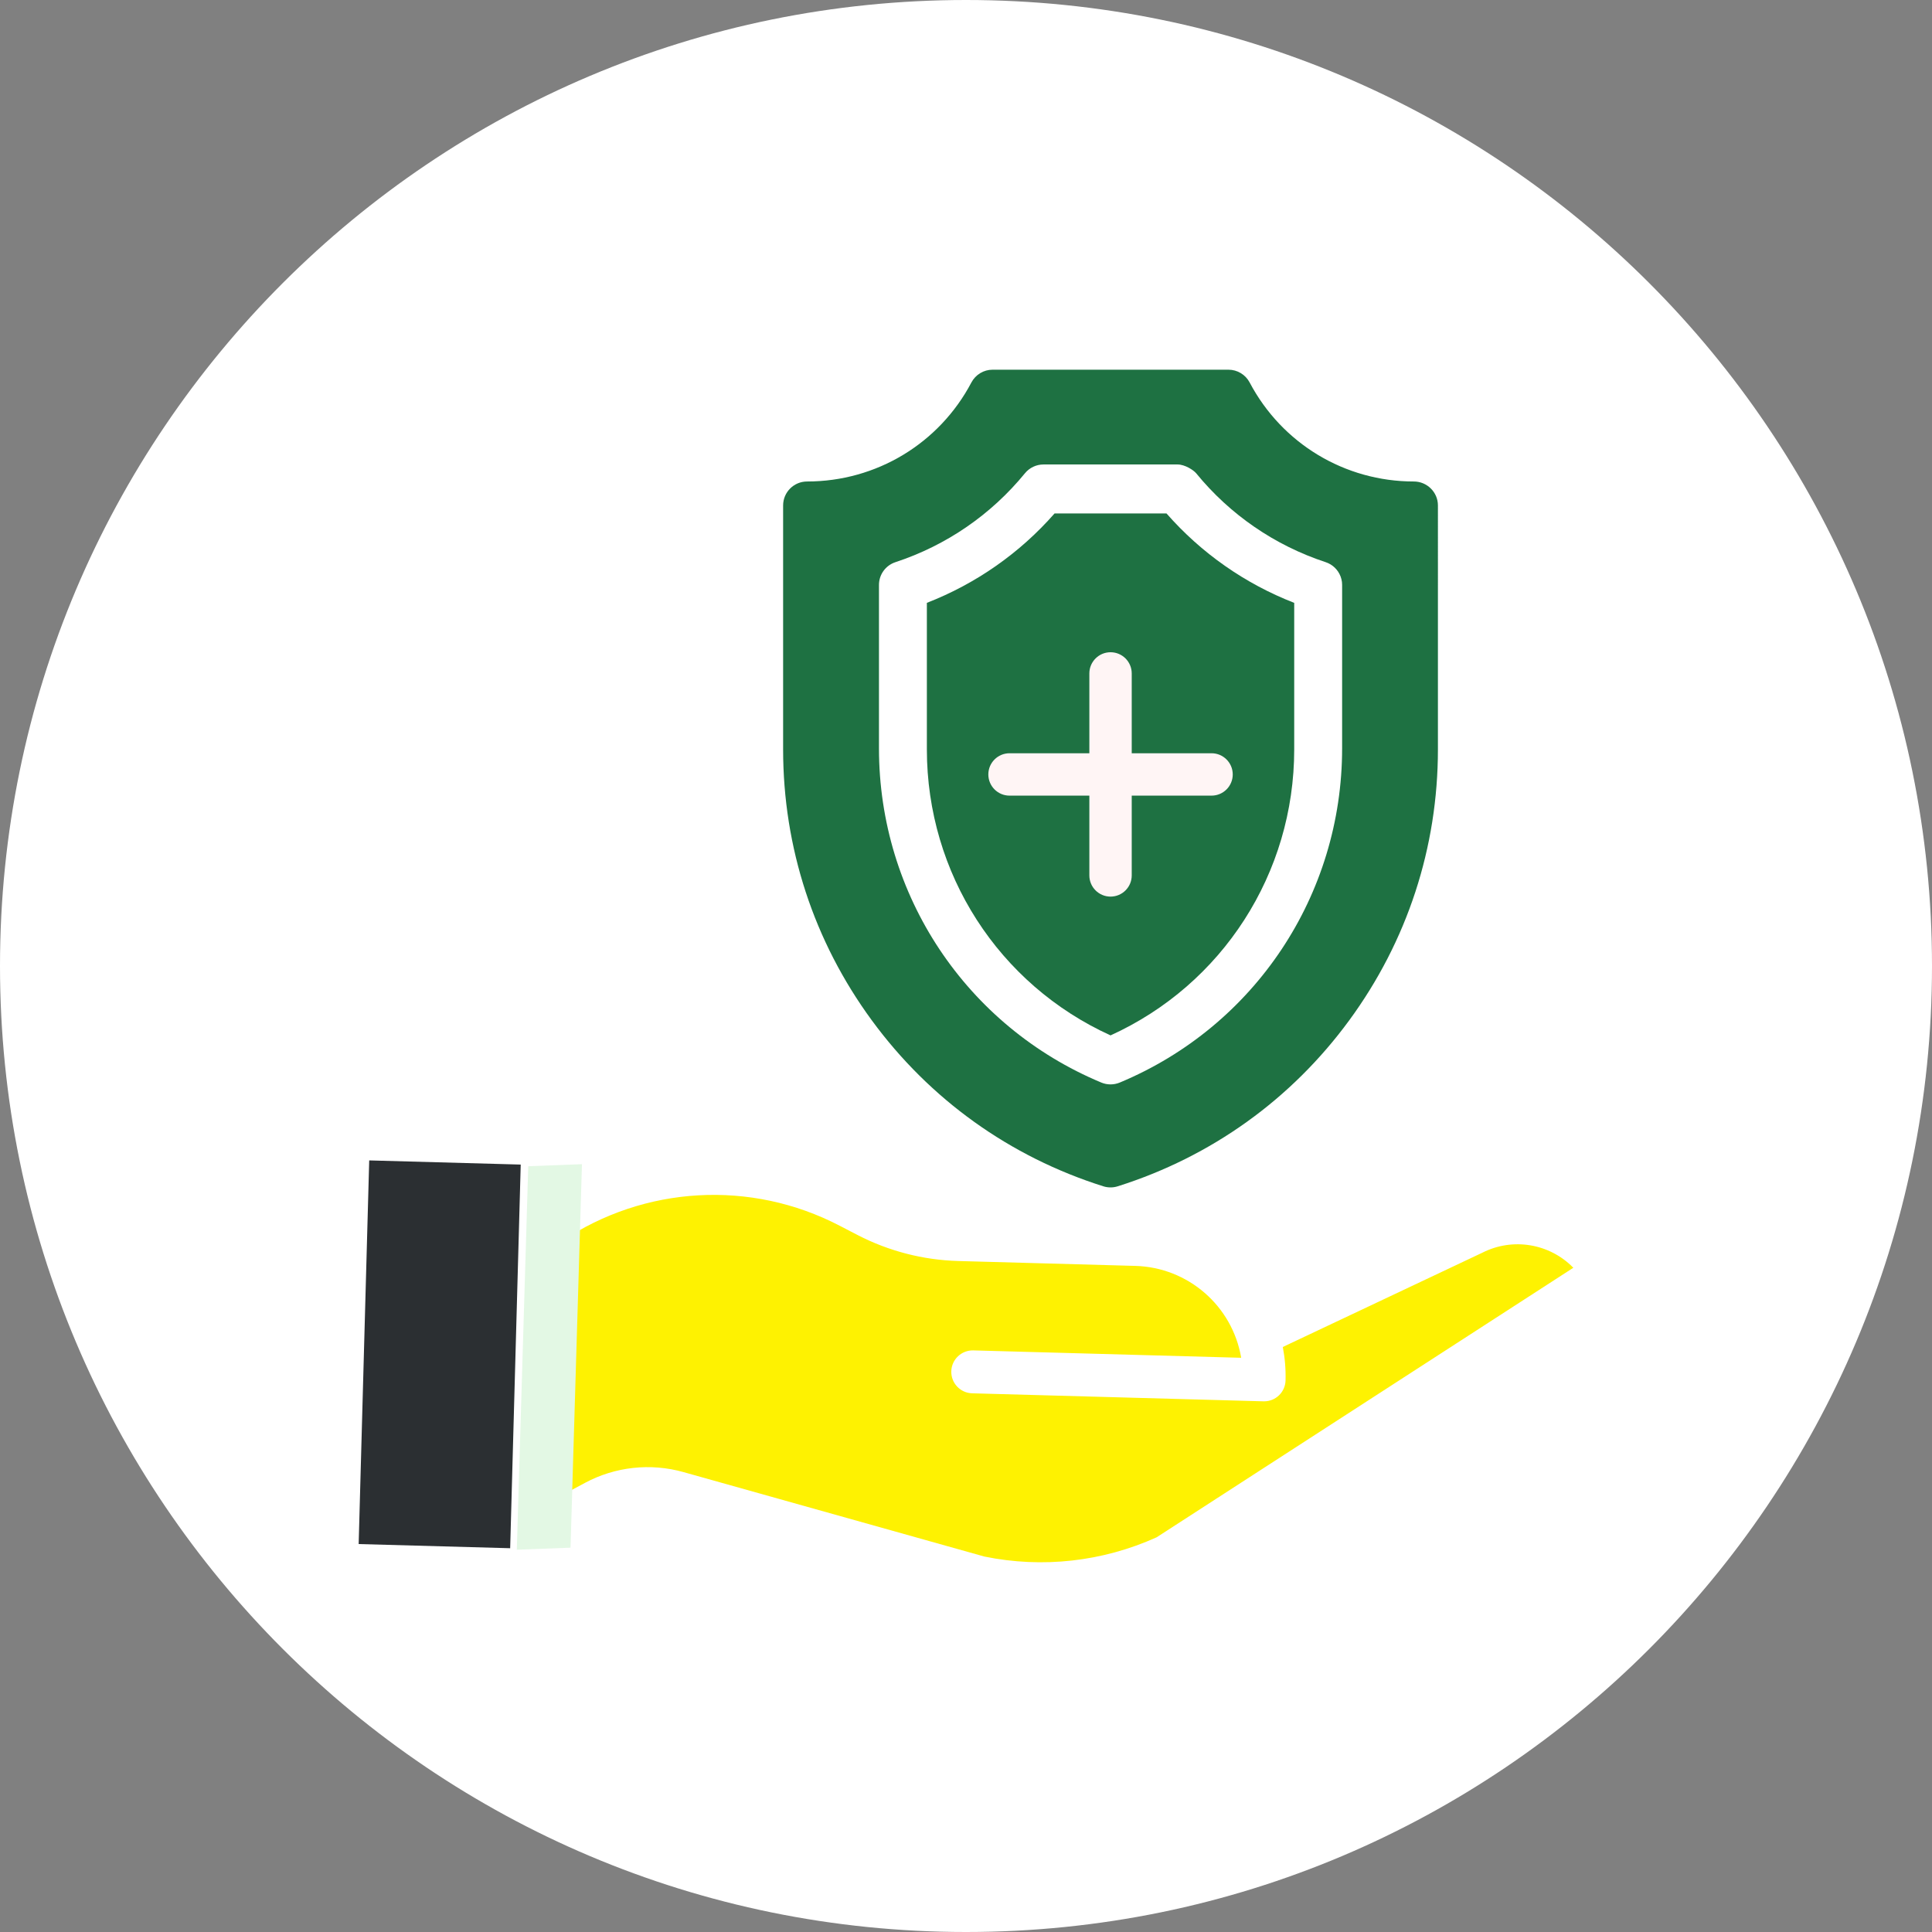
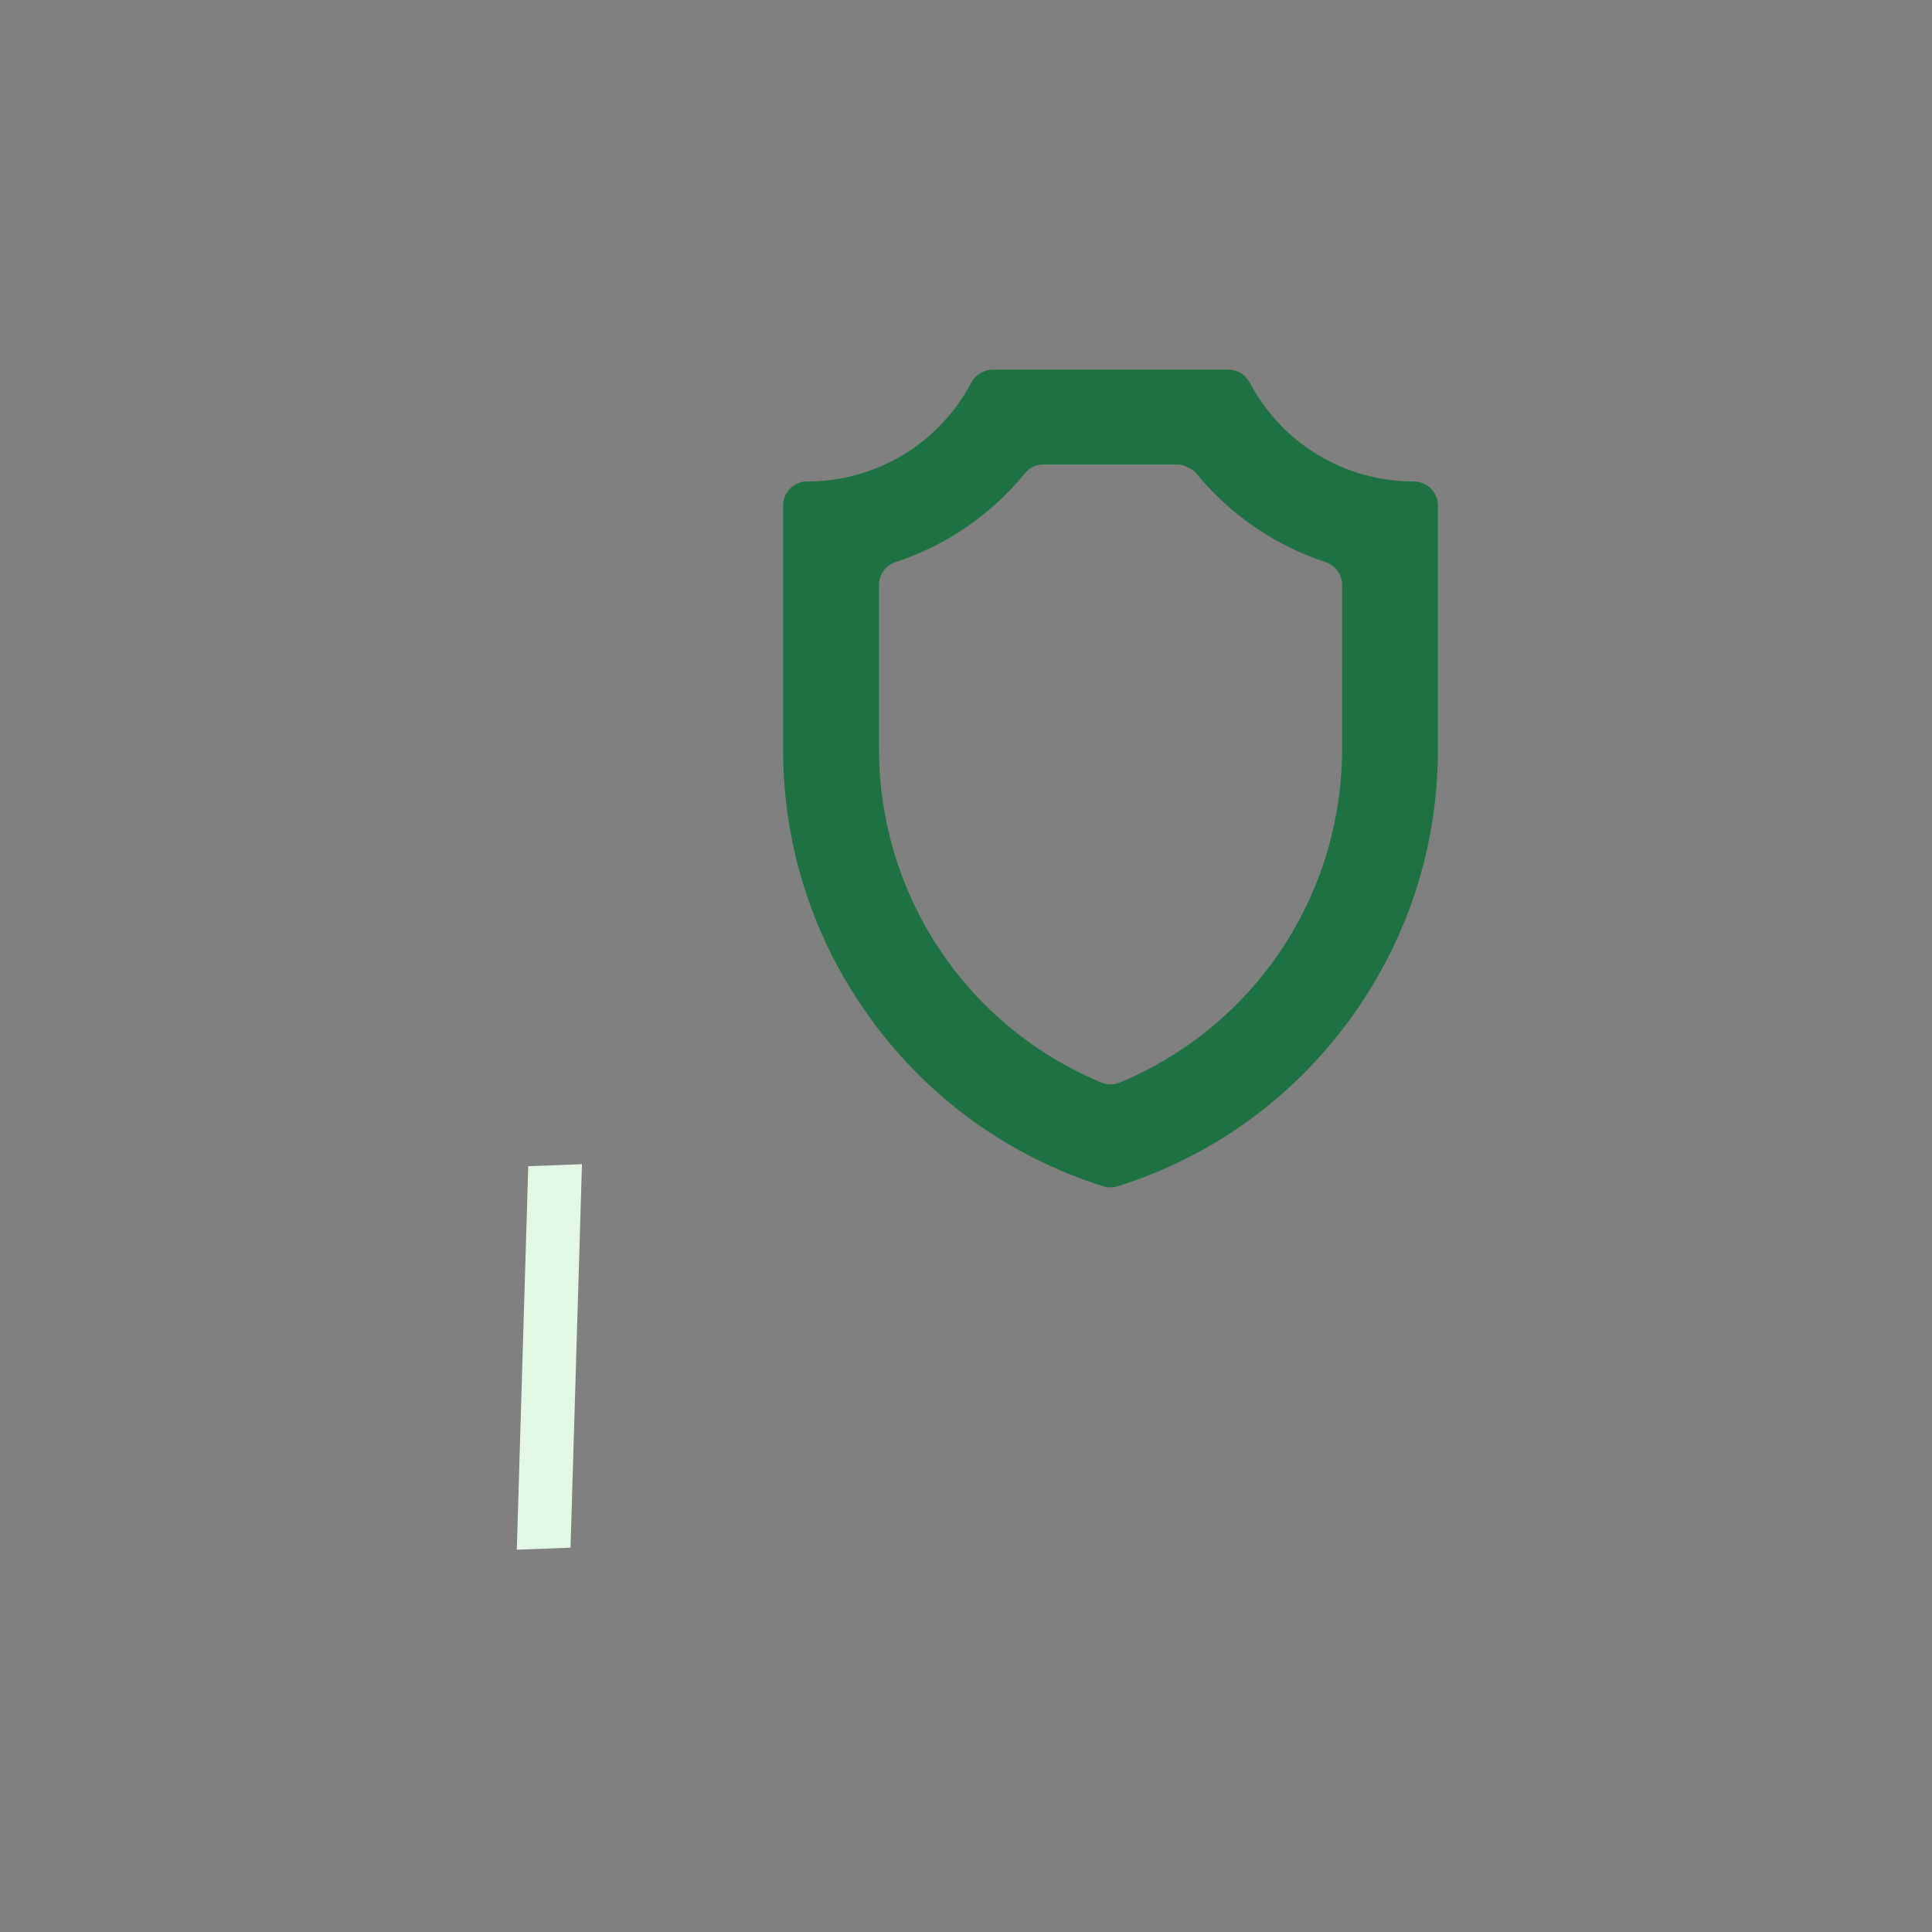
<svg xmlns="http://www.w3.org/2000/svg" version="1.1" id="Layer_1" x="0px" y="0px" viewBox="0 0 1024 1024" style="enable-background:new 0 0 1024 1024;" xml:space="preserve">
  <rect x="0" y="0" width="1024" height="1024" fill="#808080" stroke="none" />
  <style type="text/css">
	.st0{fill:#FFFFFF;}
	.st1{fill:#FEF201;}
	.st2{fill:#2B2F32;}
	.st3{fill:#E3F8E4;}
	.st4{fill:#1E7142;}
	.st5{fill:#FFF5F5;}
</style>
-   <path class="st0" d="M1024,512c0,282.8-229.2,512-512,512S0,794.8,0,512S229.2,0,512,0S1024,229.2,1024,512z" />
  <g>
-     <path class="st1" d="M785.69,663.95c-0.09,0.04-0.18,0.09-0.27,0.13l-105.51,49.85c1.13,5.85,1.62,11.8,1.46,17.75   c-0.17,6.15-5.2,11.05-11.35,11.05h-0.33l-154.42-4.25c-6.28-0.17-11.23-5.4-11.06-11.68c0.17-6.27,5.4-11.23,11.68-11.06   l141.97,3.91c-4.69-27.53-28.17-47.92-56.1-48.7l-93.94-2.59c-18.55-0.53-36.75-5.23-53.24-13.75l-9.55-4.95   c-46.95-24.46-103.52-21.28-147.43,8.3l-3.76,136.67l16.14-8.64c16.04-8.63,34.82-10.68,52.35-5.73l159.44,44.75   c30.73,6.29,62.67,2.72,91.25-10.2L833.9,671.94C821.3,659.04,801.78,655.8,785.69,663.95z" />
-     <path class="st2" d="M190.1,818.38l5.59-203.34l80.3,2.21l-5.59,203.34L190.1,818.38z" />
    <path class="st3" d="M302.39,820.3l6.06-203.26l-28.47,1.08l-6.06,203.26L302.39,820.3z" />
-     <path class="st4" d="M618.26,272.13h-59.31c-18.46,21.04-41.64,37.25-67.69,47.39v77.68c0,65.7,38.03,124.61,97.35,151.58   c59.31-26.97,97.35-85.89,97.35-151.58v-77.67C659.89,309.39,636.72,293.18,618.26,272.13L618.26,272.13z" />
    <path class="st4" d="M749.36,255.2c-36.6,0-69.94-20.11-87.02-52.48c-2.19-4.16-6.52-6.77-11.23-6.77H526.09   c-4.71,0-9.03,2.61-11.23,6.77c-17.07,32.37-50.41,52.48-87.09,52.48c-7.01,0-12.7,5.69-12.7,12.7v129.3   c0,51.98,16.24,101.62,46.97,143.55c30.73,41.93,73.16,72.36,122.73,88.01c1.24,0.4,2.54,0.59,3.83,0.59   c1.29,0,2.58-0.19,3.83-0.59c49.57-15.65,92.01-46.08,122.73-88.01c30.73-41.93,46.97-91.57,46.97-143.55V267.9   C762.14,260.89,756.37,255.2,749.36,255.2z M711.35,396.63c0,77.76-46.26,147.3-117.86,177.15c-1.57,0.65-3.23,0.97-4.88,0.97   c-1.66,0-3.33-0.32-4.88-0.97c-71.6-29.86-117.86-99.4-117.86-177.15v-86.61c0-5.49,3.52-10.35,8.74-12.06   c26.94-8.86,50.68-25.16,68.63-47.12c2.41-2.95,6.03-4.66,9.84-4.66h71.07c3.89,0,8.48,3.01,9.84,4.66   c17.95,21.97,41.69,38.26,68.63,47.12c3.72,1.22,6.56,4.04,7.9,7.55c0.02,0.03,0.03,0.08,0.04,0.11c0.32,0.87,0.55,1.79,0.68,2.73   c0.01,0.09,0.02,0.19,0.03,0.29c0.05,0.46,0.08,0.91,0.08,1.39V396.63z" />
-     <path class="st5" d="M642.15,399.24h-42.31v-42.31c0-6.2-5.03-11.23-11.23-11.23s-11.23,5.03-11.23,11.23v42.31h-42.31   c-6.2,0-11.23,5.03-11.23,11.23s5.03,11.23,11.23,11.23l0,0h42.31v42.29c0,6.2,5.03,11.23,11.23,11.23s11.23-5.03,11.23-11.23   V421.7h42.31c6.2,0,11.23-5.03,11.23-11.23S648.35,399.24,642.15,399.24z" />
  </g>
</svg>